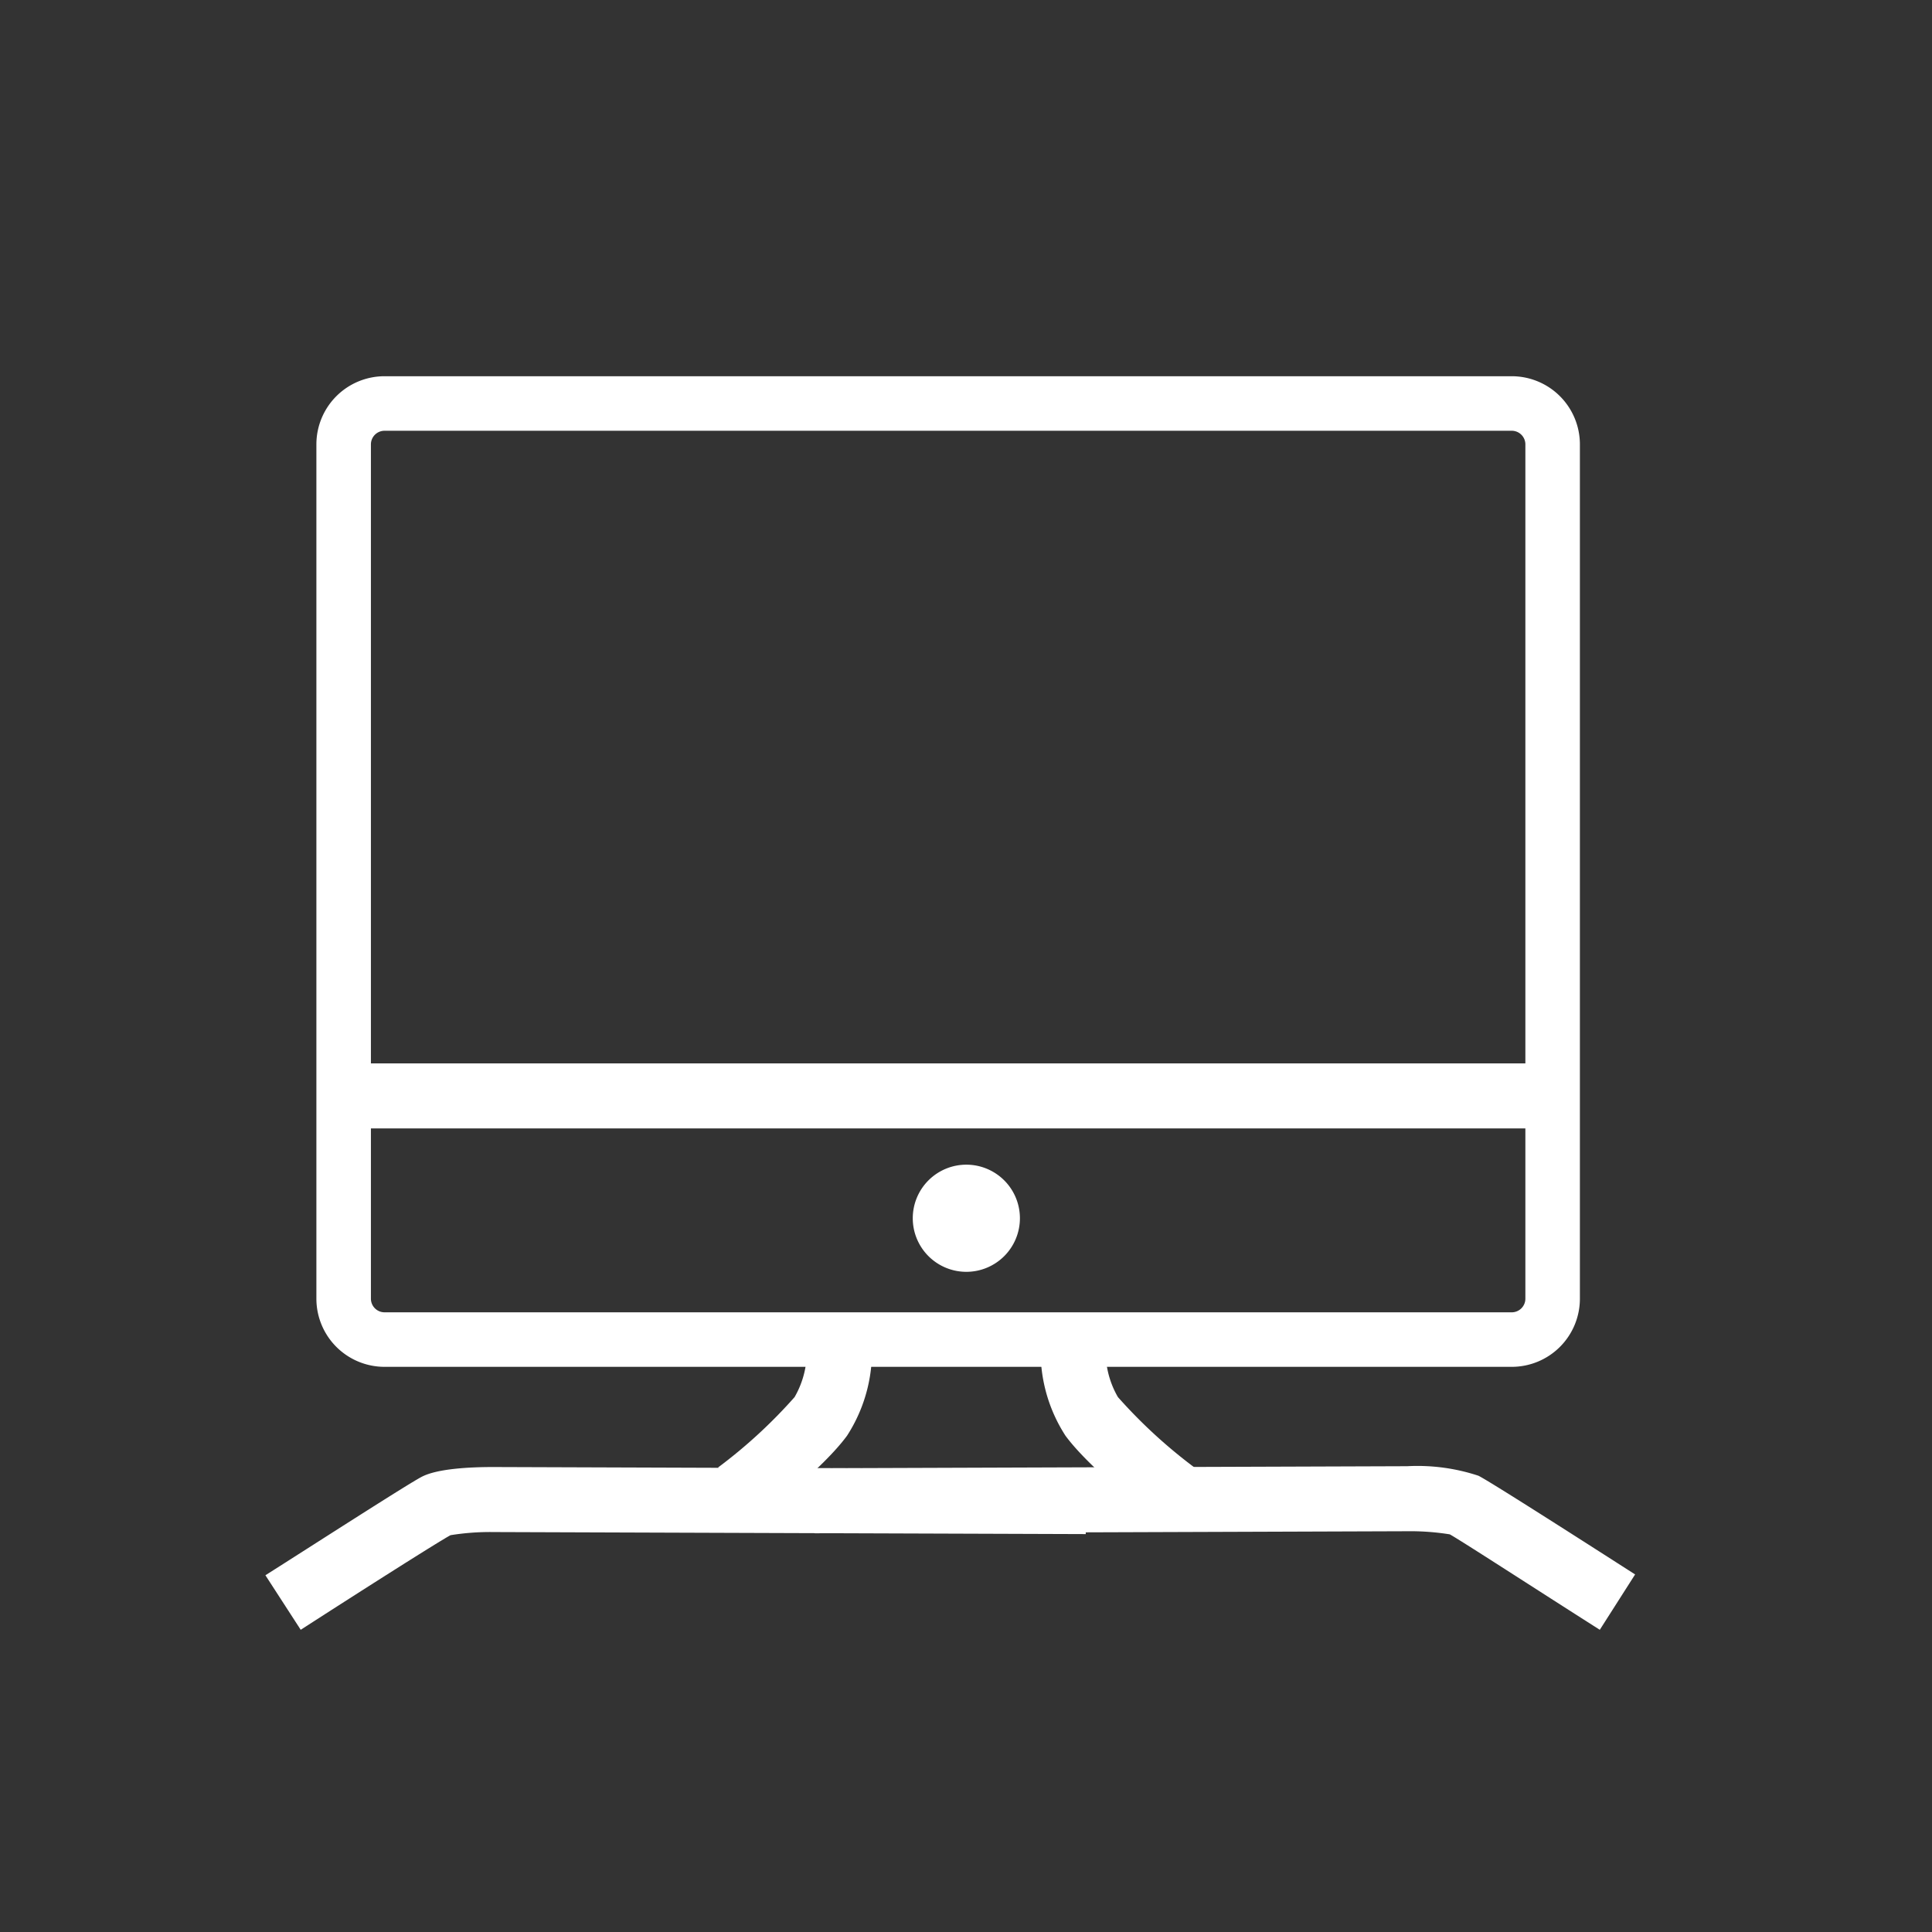
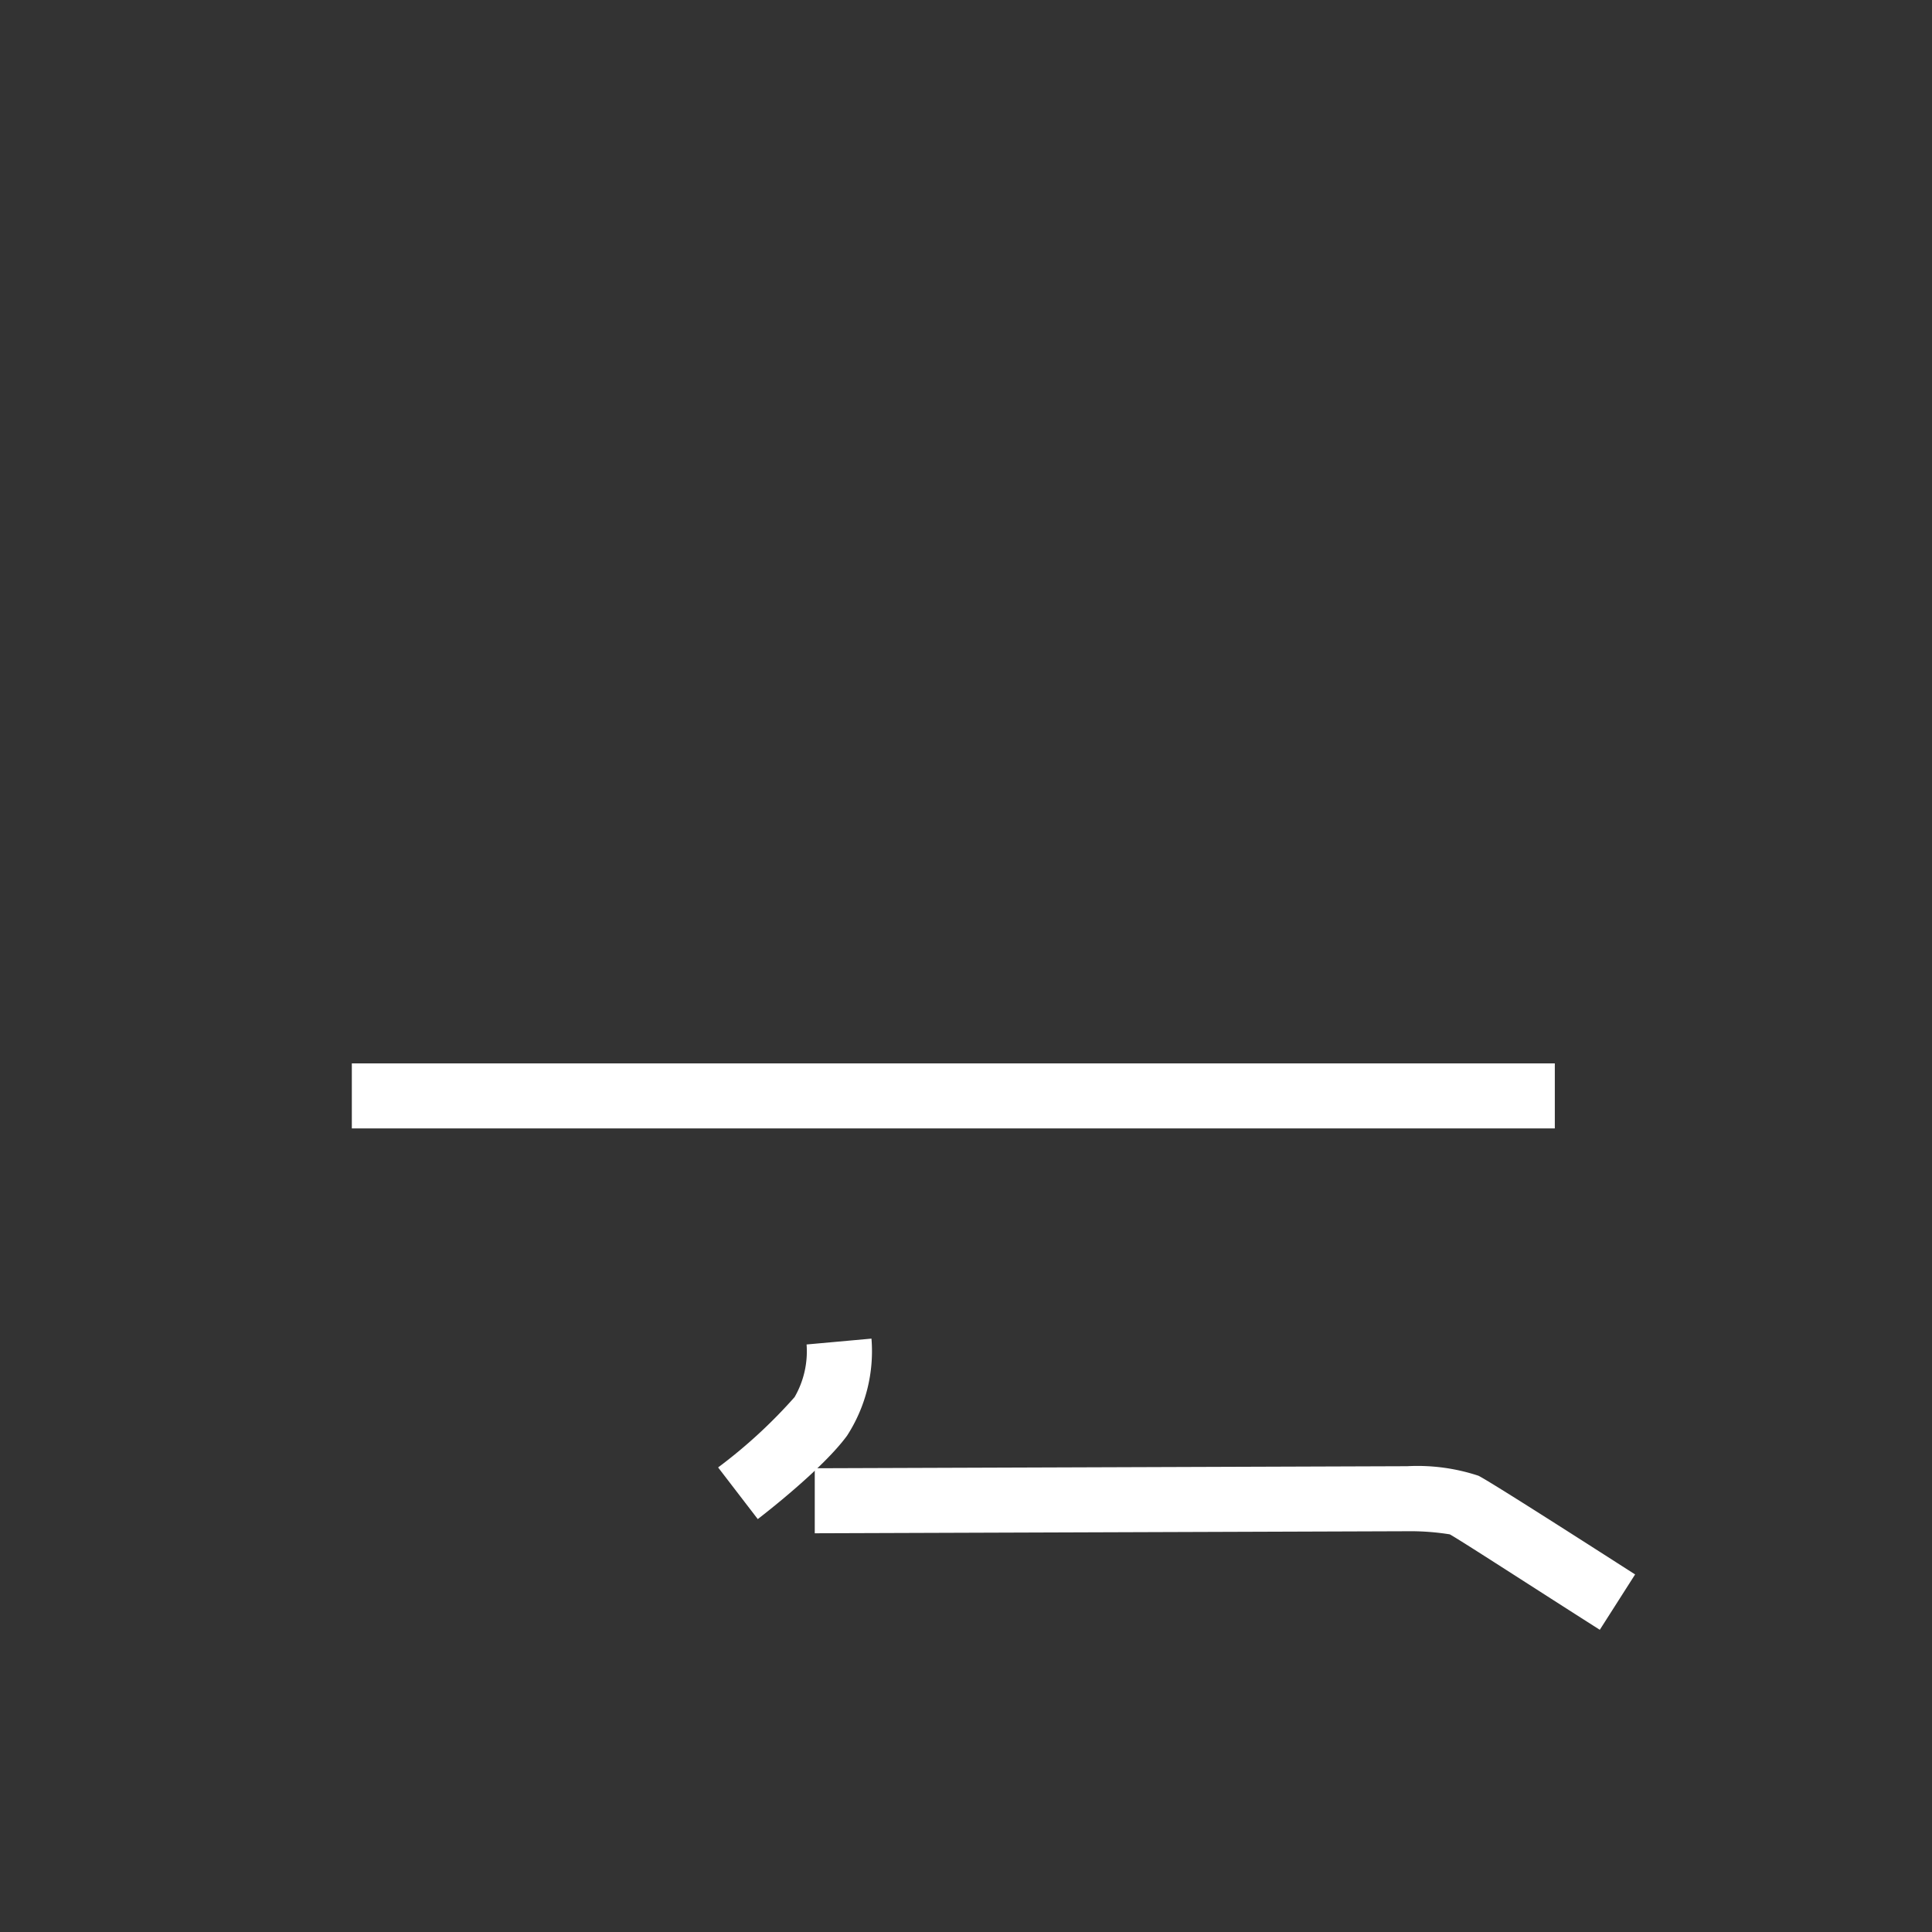
<svg xmlns="http://www.w3.org/2000/svg" viewBox="0 0 141.73 141.73">
  <rect x="0" y="0" width="141.73" height="141.73" fill="#333333" stroke="none" />
  <defs>
    <style>.cls-1{fill:rgba(255,255,255,0);}.cls-2,.cls-3{fill:#fff;}.cls-3{fill-rule:evenodd;}</style>
  </defs>
  <title>ico sluzby</title>
  <g id="bg">
-     <rect class="cls-1" x="-2626.02" y="-1169.66" width="9641.56" height="3990.48" />
    <rect class="cls-1" x="-3638.02" y="-1169.66" width="9641.56" height="3990.48" />
  </g>
  <g id="Vrstva_1" data-name="Vrstva 1">
    <g id="ico_web_dizajn_1" data-name="ico web_dizajn_1">
-       <path class="cls-2" d="M110.9,100.27H28.21a5,5,0,0,1-5-5V32.6a5,5,0,0,1,5-5H110.9a5,5,0,0,1,5,5V95.27A5,5,0,0,1,110.9,100.27ZM28.21,31.6a1,1,0,0,0-1,1V95.27a1,1,0,0,0,1,1H110.9a1,1,0,0,0,1-1V32.6a1,1,0,0,0-1-1Z" />
-       <path class="cls-3" d="M74.82,89.37a3.93,3.93,0,1,1-3.93-3.93A3.93,3.93,0,0,1,74.82,89.37Z" />
      <rect class="cls-2" x="25.81" y="78.01" width="88.25" height="4.77" />
-       <path class="cls-2" d="M22.06,119.56l-2.59-4c3.16-2,10.59-6.79,11.5-7.24,1.15-.58,3.47-.7,5.22-.7l43.46.15v4.77l-43.46-.15a18.29,18.29,0,0,0-3.14.23C32.16,113.1,26.79,116.51,22.06,119.56Z" />
      <path class="cls-2" d="M117.36,119.56c-4.72-3-10-6.43-11-7a18.29,18.29,0,0,0-3.14-.23l-43.45.15,0-4.77,43.46-.15a14.26,14.26,0,0,1,5.23.7c.9.45,8.34,5.22,11.49,7.24Z" />
      <path class="cls-2" d="M55.59,111.44l-2.91-3.79a37.07,37.07,0,0,0,5.61-5.16,6.71,6.71,0,0,0,.88-3.86l4.76-.43a11.41,11.41,0,0,1-1.79,7.12C60.36,107.75,56.07,111.07,55.59,111.44Z" />
-       <path class="cls-2" d="M84.72,111.44c-.48-.37-4.77-3.69-6.56-6.12a11.37,11.37,0,0,1-1.78-7.12l4.75.43a6.67,6.67,0,0,0,.88,3.86,37.56,37.56,0,0,0,5.61,5.16Z" />
    </g>
  </g>
</svg>